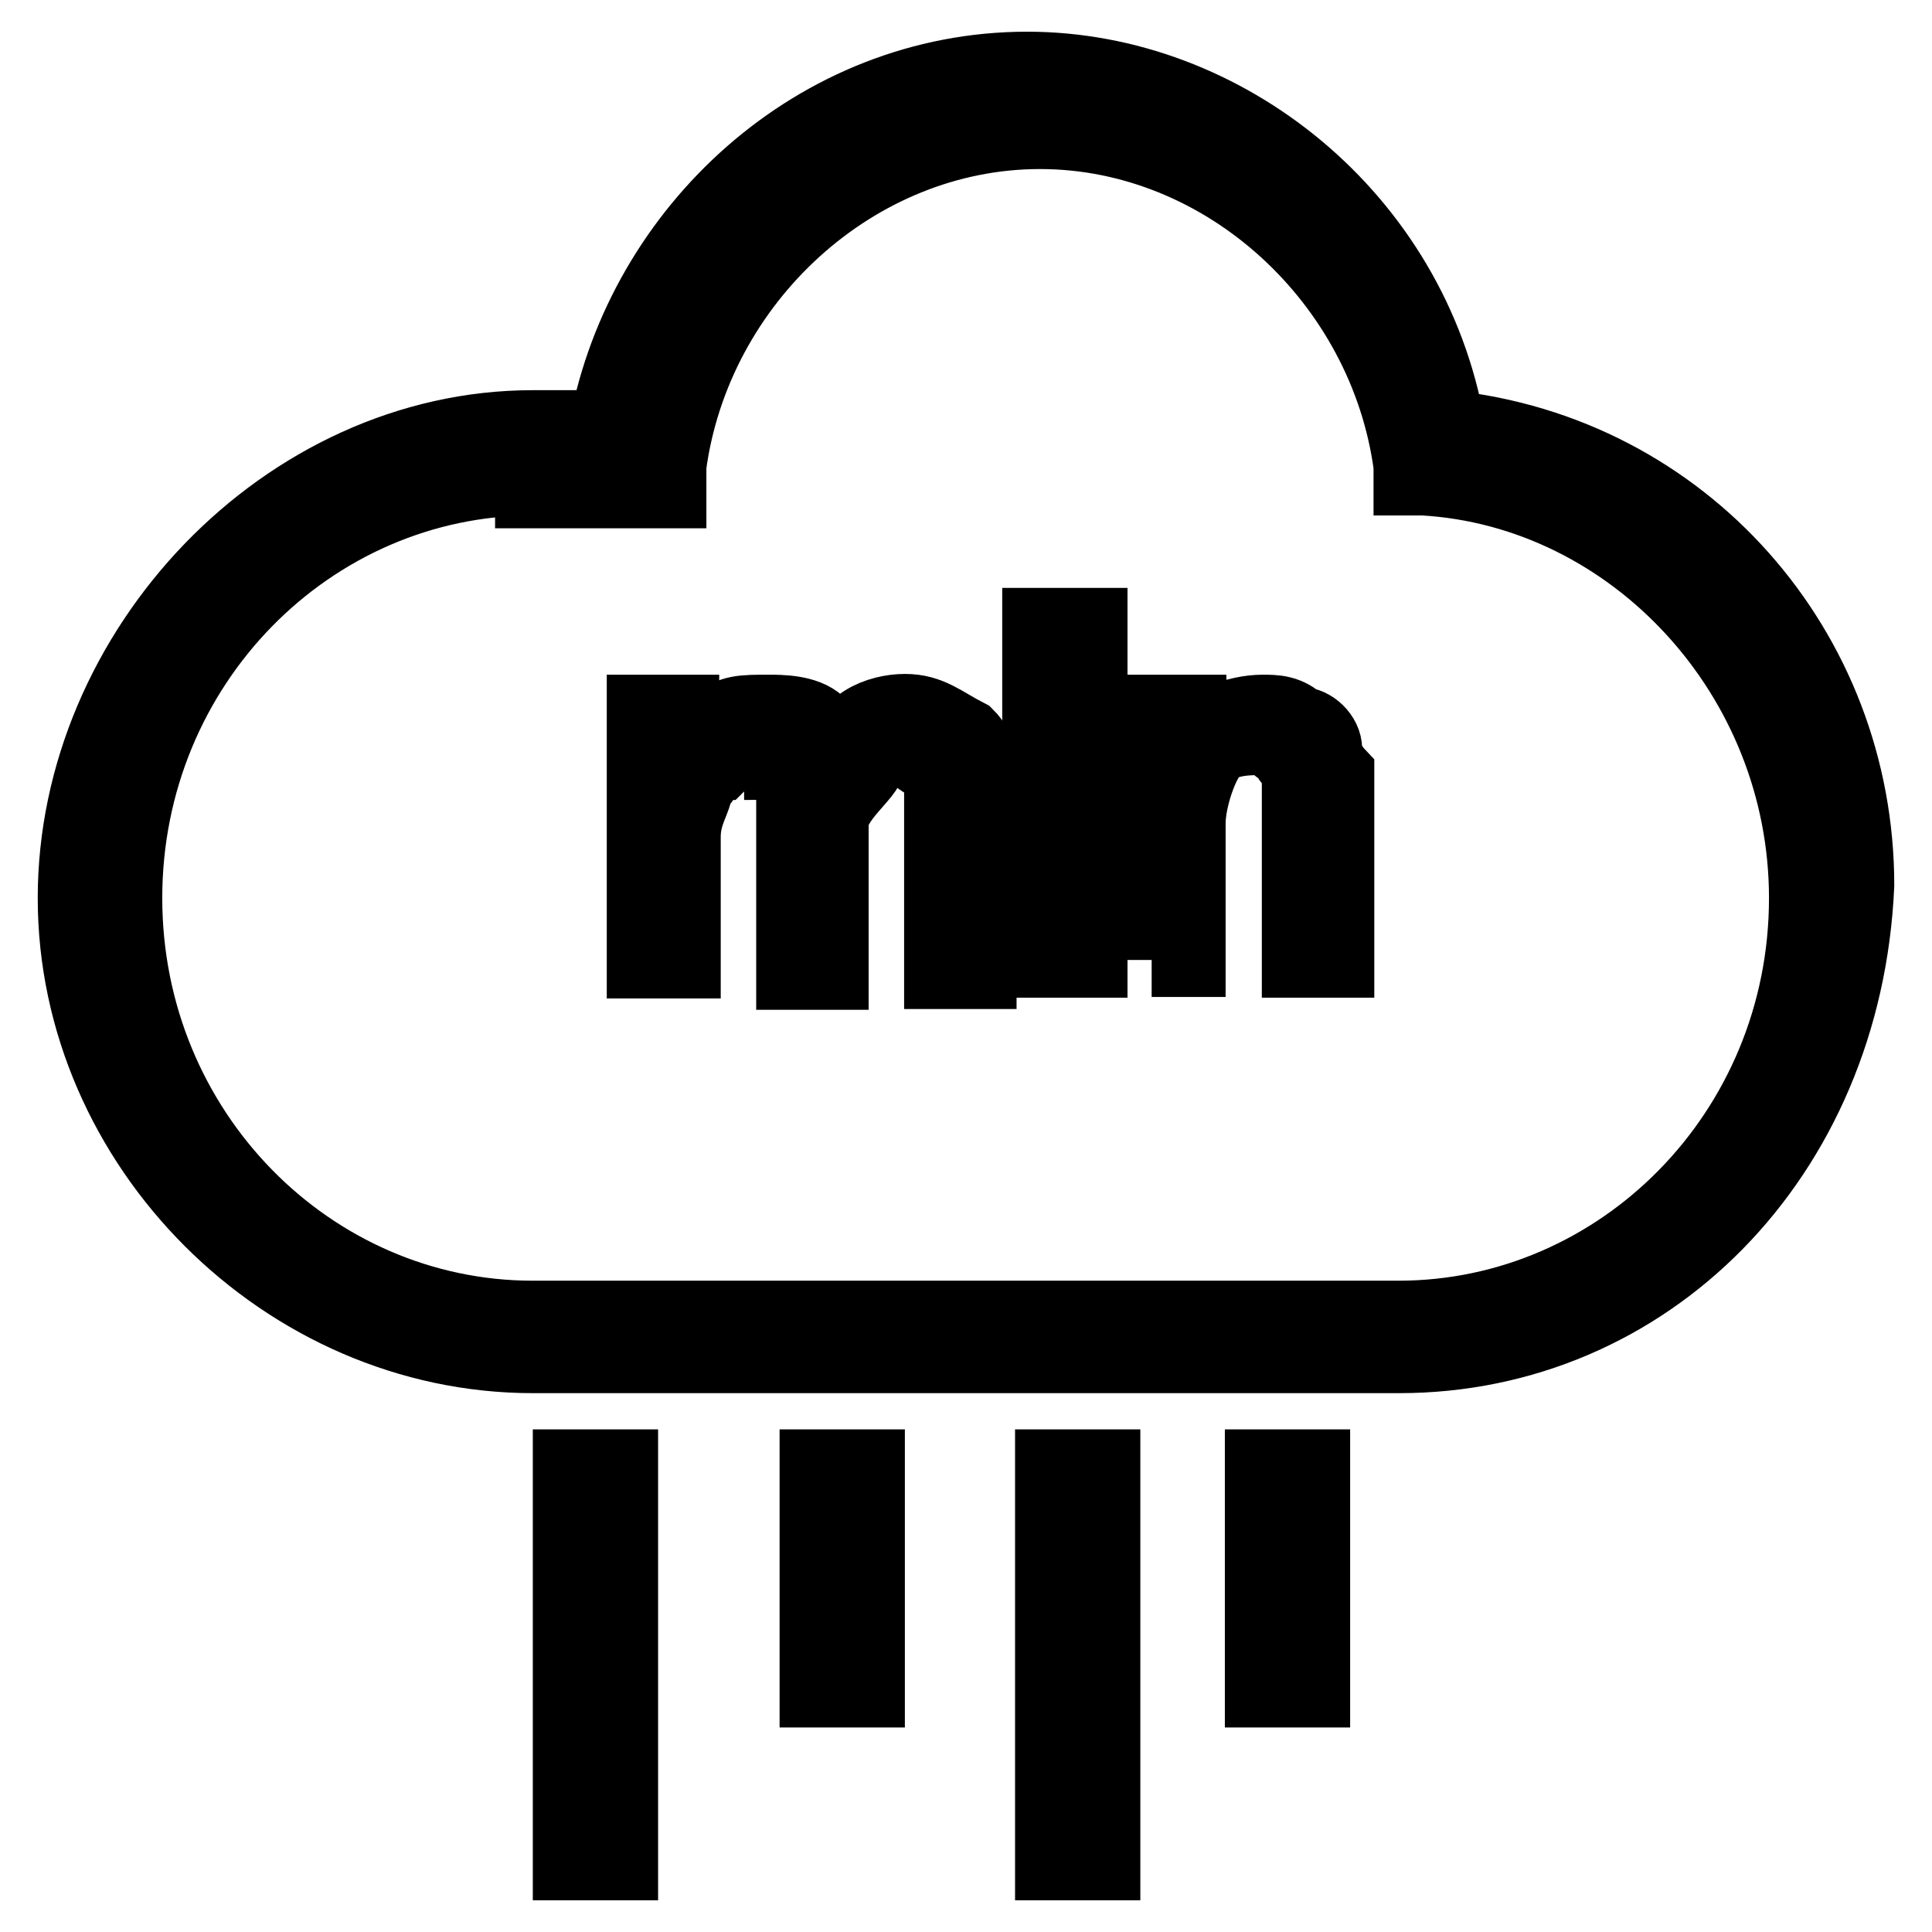
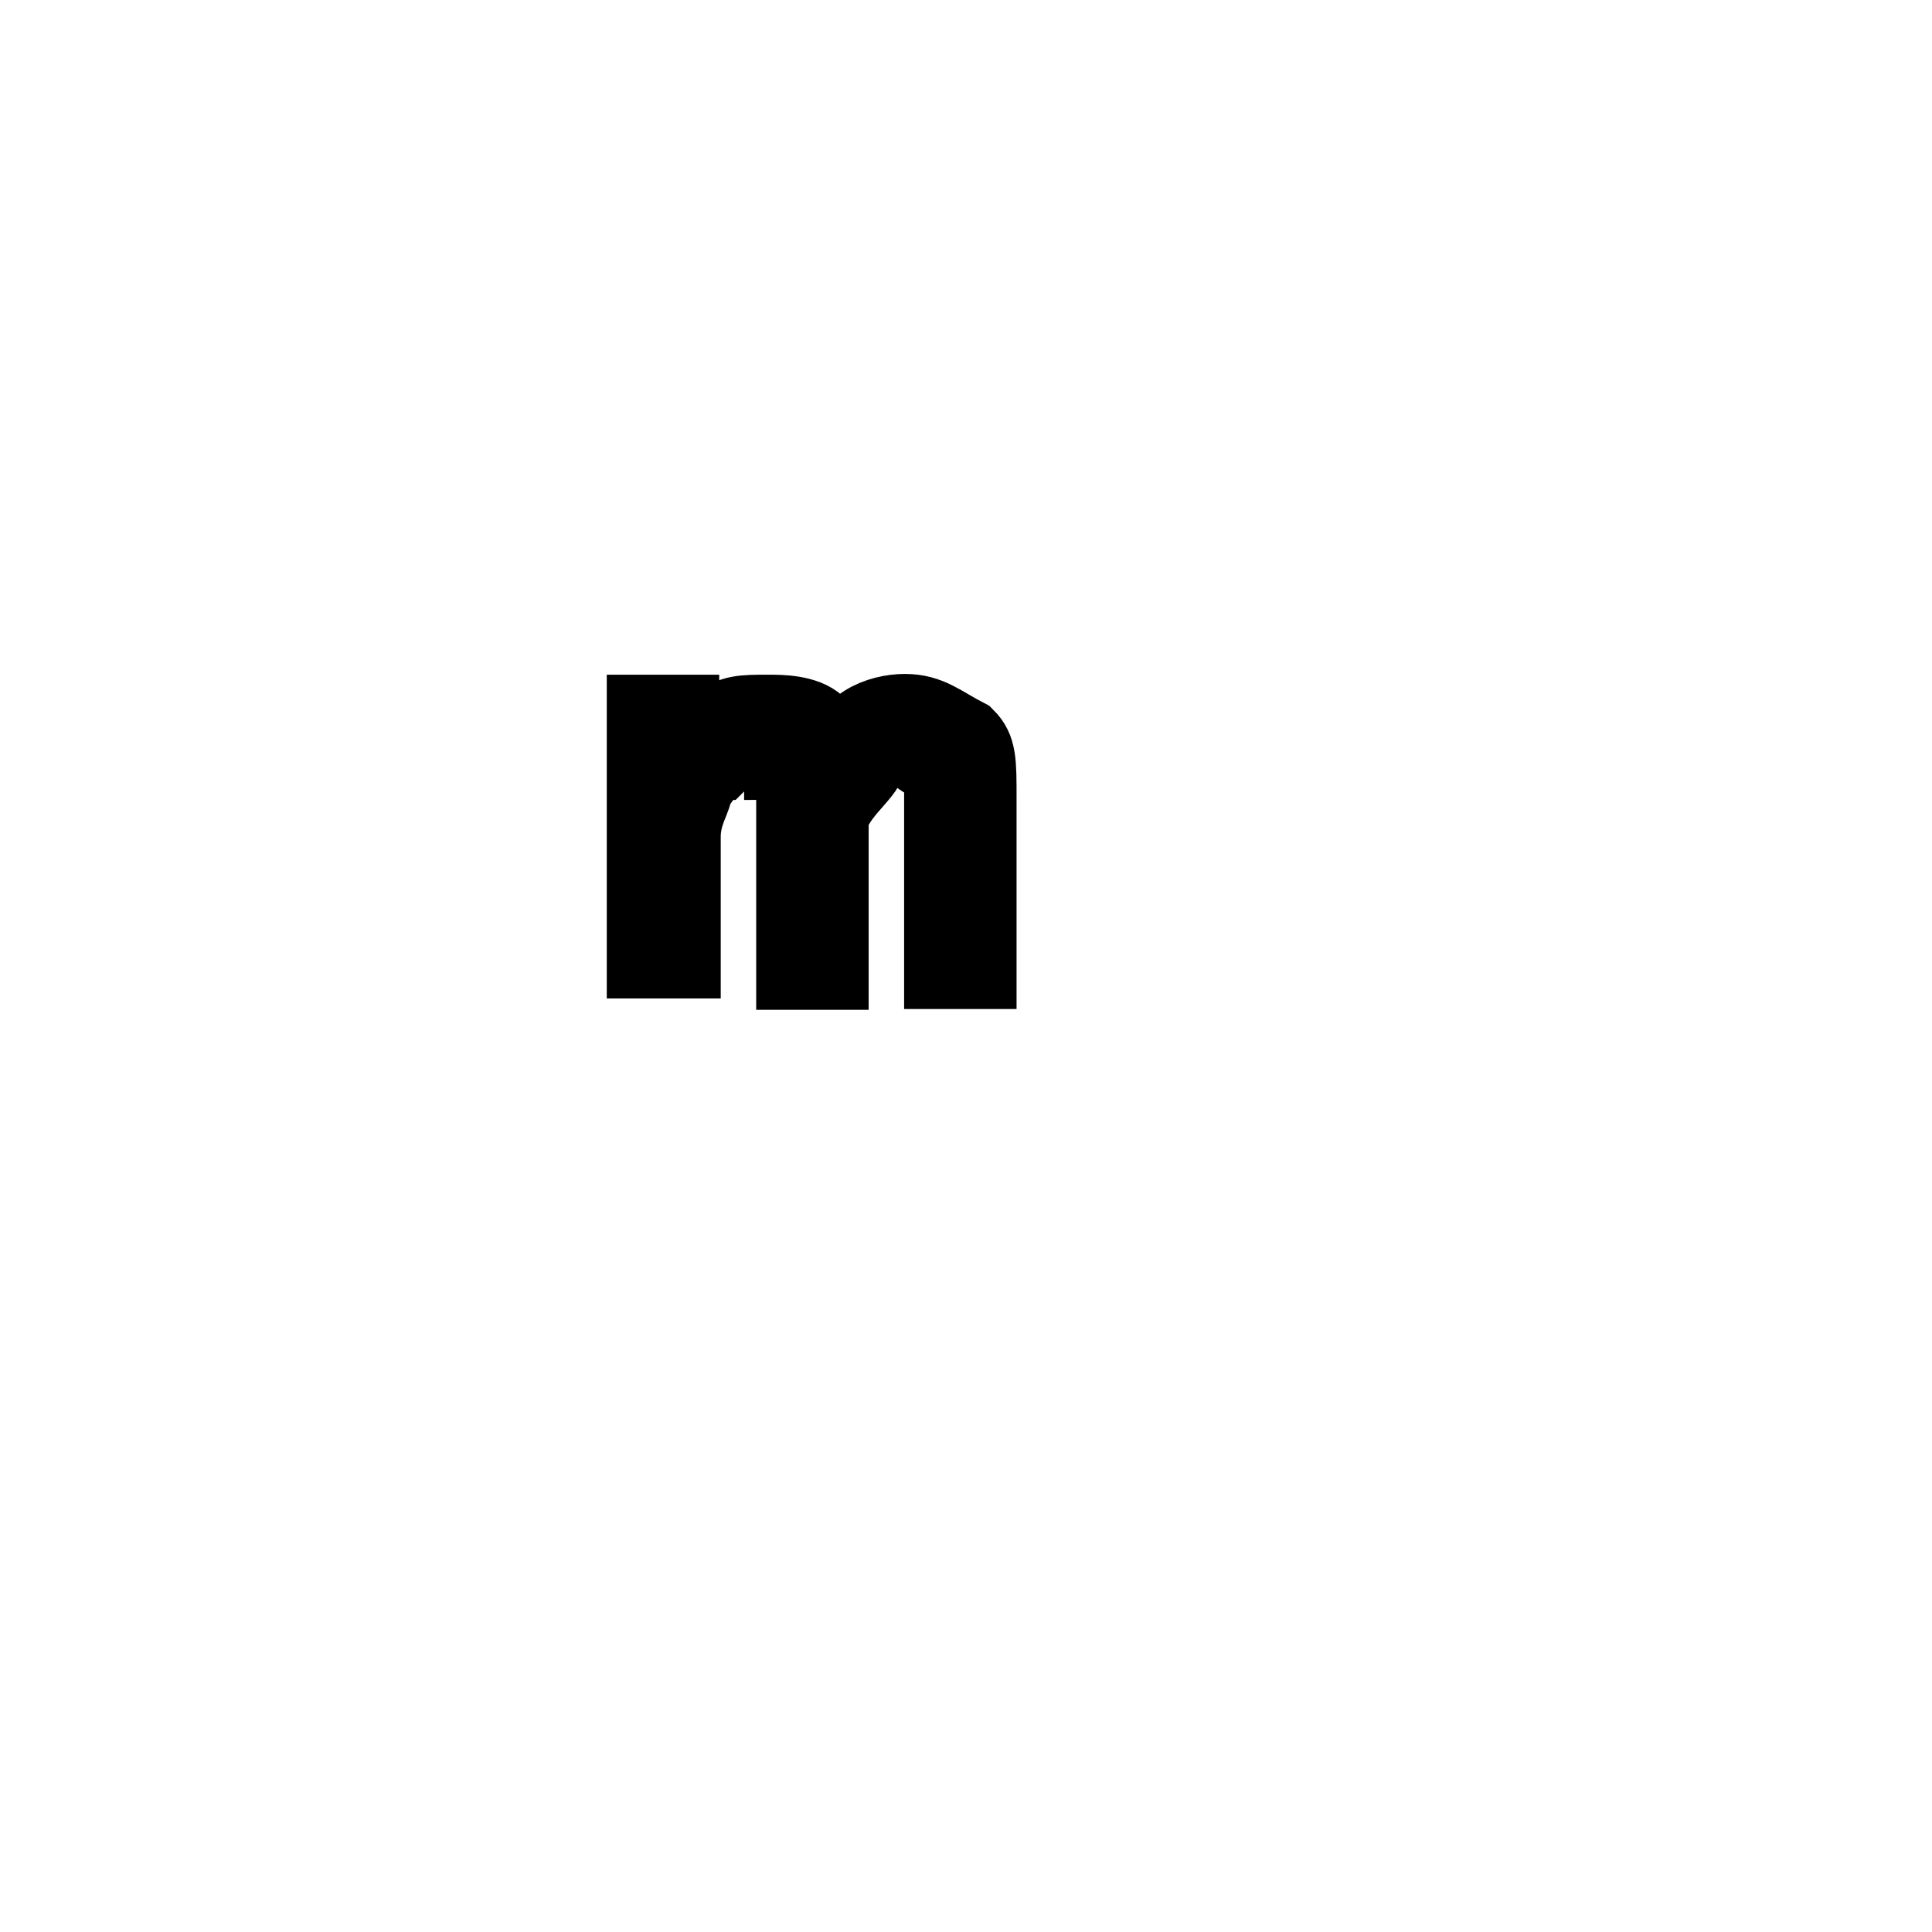
<svg xmlns="http://www.w3.org/2000/svg" version="1.1" x="0px" y="0px" viewBox="0 0 256 256" enable-background="new 0 0 256 256" xml:space="preserve">
  <g>
-     <path stroke-width="10" fill-opacity="0" stroke="#000000" d="M185.4,179.6H70.6C37.9,179.6,10,151.8,10,119c0-32.8,27.9-62.3,60.6-62.3h9.8 c4.9-26.2,27.9-47.5,55.7-47.5c26.2,0,50.8,19.7,55.7,47.5C223.1,60,246,86.2,246,117.3C244.4,153.4,218.1,179.6,185.4,179.6z  M70.6,63.3c-29.5,0-54.1,24.6-54.1,55.7c0,31.1,24.6,55.7,54.1,55.7h114.7c29.5,0,54.1-24.6,54.1-55.7c0-29.5-22.9-54.1-50.8-55.7 H187v-1.6c-3.3-24.6-24.6-44.3-49.2-44.3c-24.6,0-45.9,19.7-49.2,44.3v3.3h-18V63.3z" />
-     <path stroke-width="10" fill-opacity="0" stroke="#000000" d="M167.3,194.4v29.5h6.6v-29.5H167.3z M139.5,246.8h6.6v-52.4h-6.6V246.8z M108.3,223.9h6.6v-29.5h-6.6V223.9 z M75.6,246.8h6.6v-52.4h-6.6V246.8z" />
    <path stroke-width="10" fill-opacity="0" stroke="#000000" d="M85.4,127.2V94.4h4.9v4.9c1.6-1.6,3.3-3.3,4.9-3.3c1.6-1.6,3.3-1.6,6.6-1.6c1.6,0,4.9,0,6.6,1.6 c1.6,1.6,3.3,1.6,3.3,4.9c0-4.9,4.9-6.6,8.2-6.6s4.9,1.6,8.2,3.3c1.6,1.6,1.6,3.3,1.6,8.2v22.9h-4.9v-21.3v-4.9 c0-1.6-1.6-1.6-1.6-1.6c-1.6,0-1.6-1.6-3.3-1.6c-1.6,0-4.9,0-4.9,1.6c0,1.6-4.9,4.9-4.9,8.2v19.7h-4.9v-22.9c0-1.6,0-4.9-1.6-4.9 c0-1.6-1.6-1.6-3.3-1.6c-1.6,0-3.3,0-4.9,1.6c-1.6,0-1.6,1.6-3.3,3.3c0,1.6-1.6,3.3-1.6,6.6v16.4H85.4z" />
-     <path stroke-width="10" fill-opacity="0" stroke="#000000" d="M137.8,89.5v-6.6h6.6v6.6H137.8z M137.8,127.2V94.4h6.6v32.8H137.8z" />
-     <path stroke-width="10" fill-opacity="0" stroke="#000000" d="M152.6,127.2V94.4h4.9v4.9c1.6-3.3,6.6-4.9,9.8-4.9c1.6,0,3.3,0,4.9,1.6c1.6,0,3.3,1.6,3.3,3.3 c0,1.6,1.6,3.3,1.6,3.3v24.6h-4.9v-19.7v-4.9c0-1.6-1.6-1.6-1.6-3.3c-1.6,0-1.6-1.6-3.3-1.6s-4.9,0-6.6,1.6 c-1.6,1.6-3.3,6.6-3.3,9.8v18H152.6L152.6,127.2z" />
  </g>
</svg>